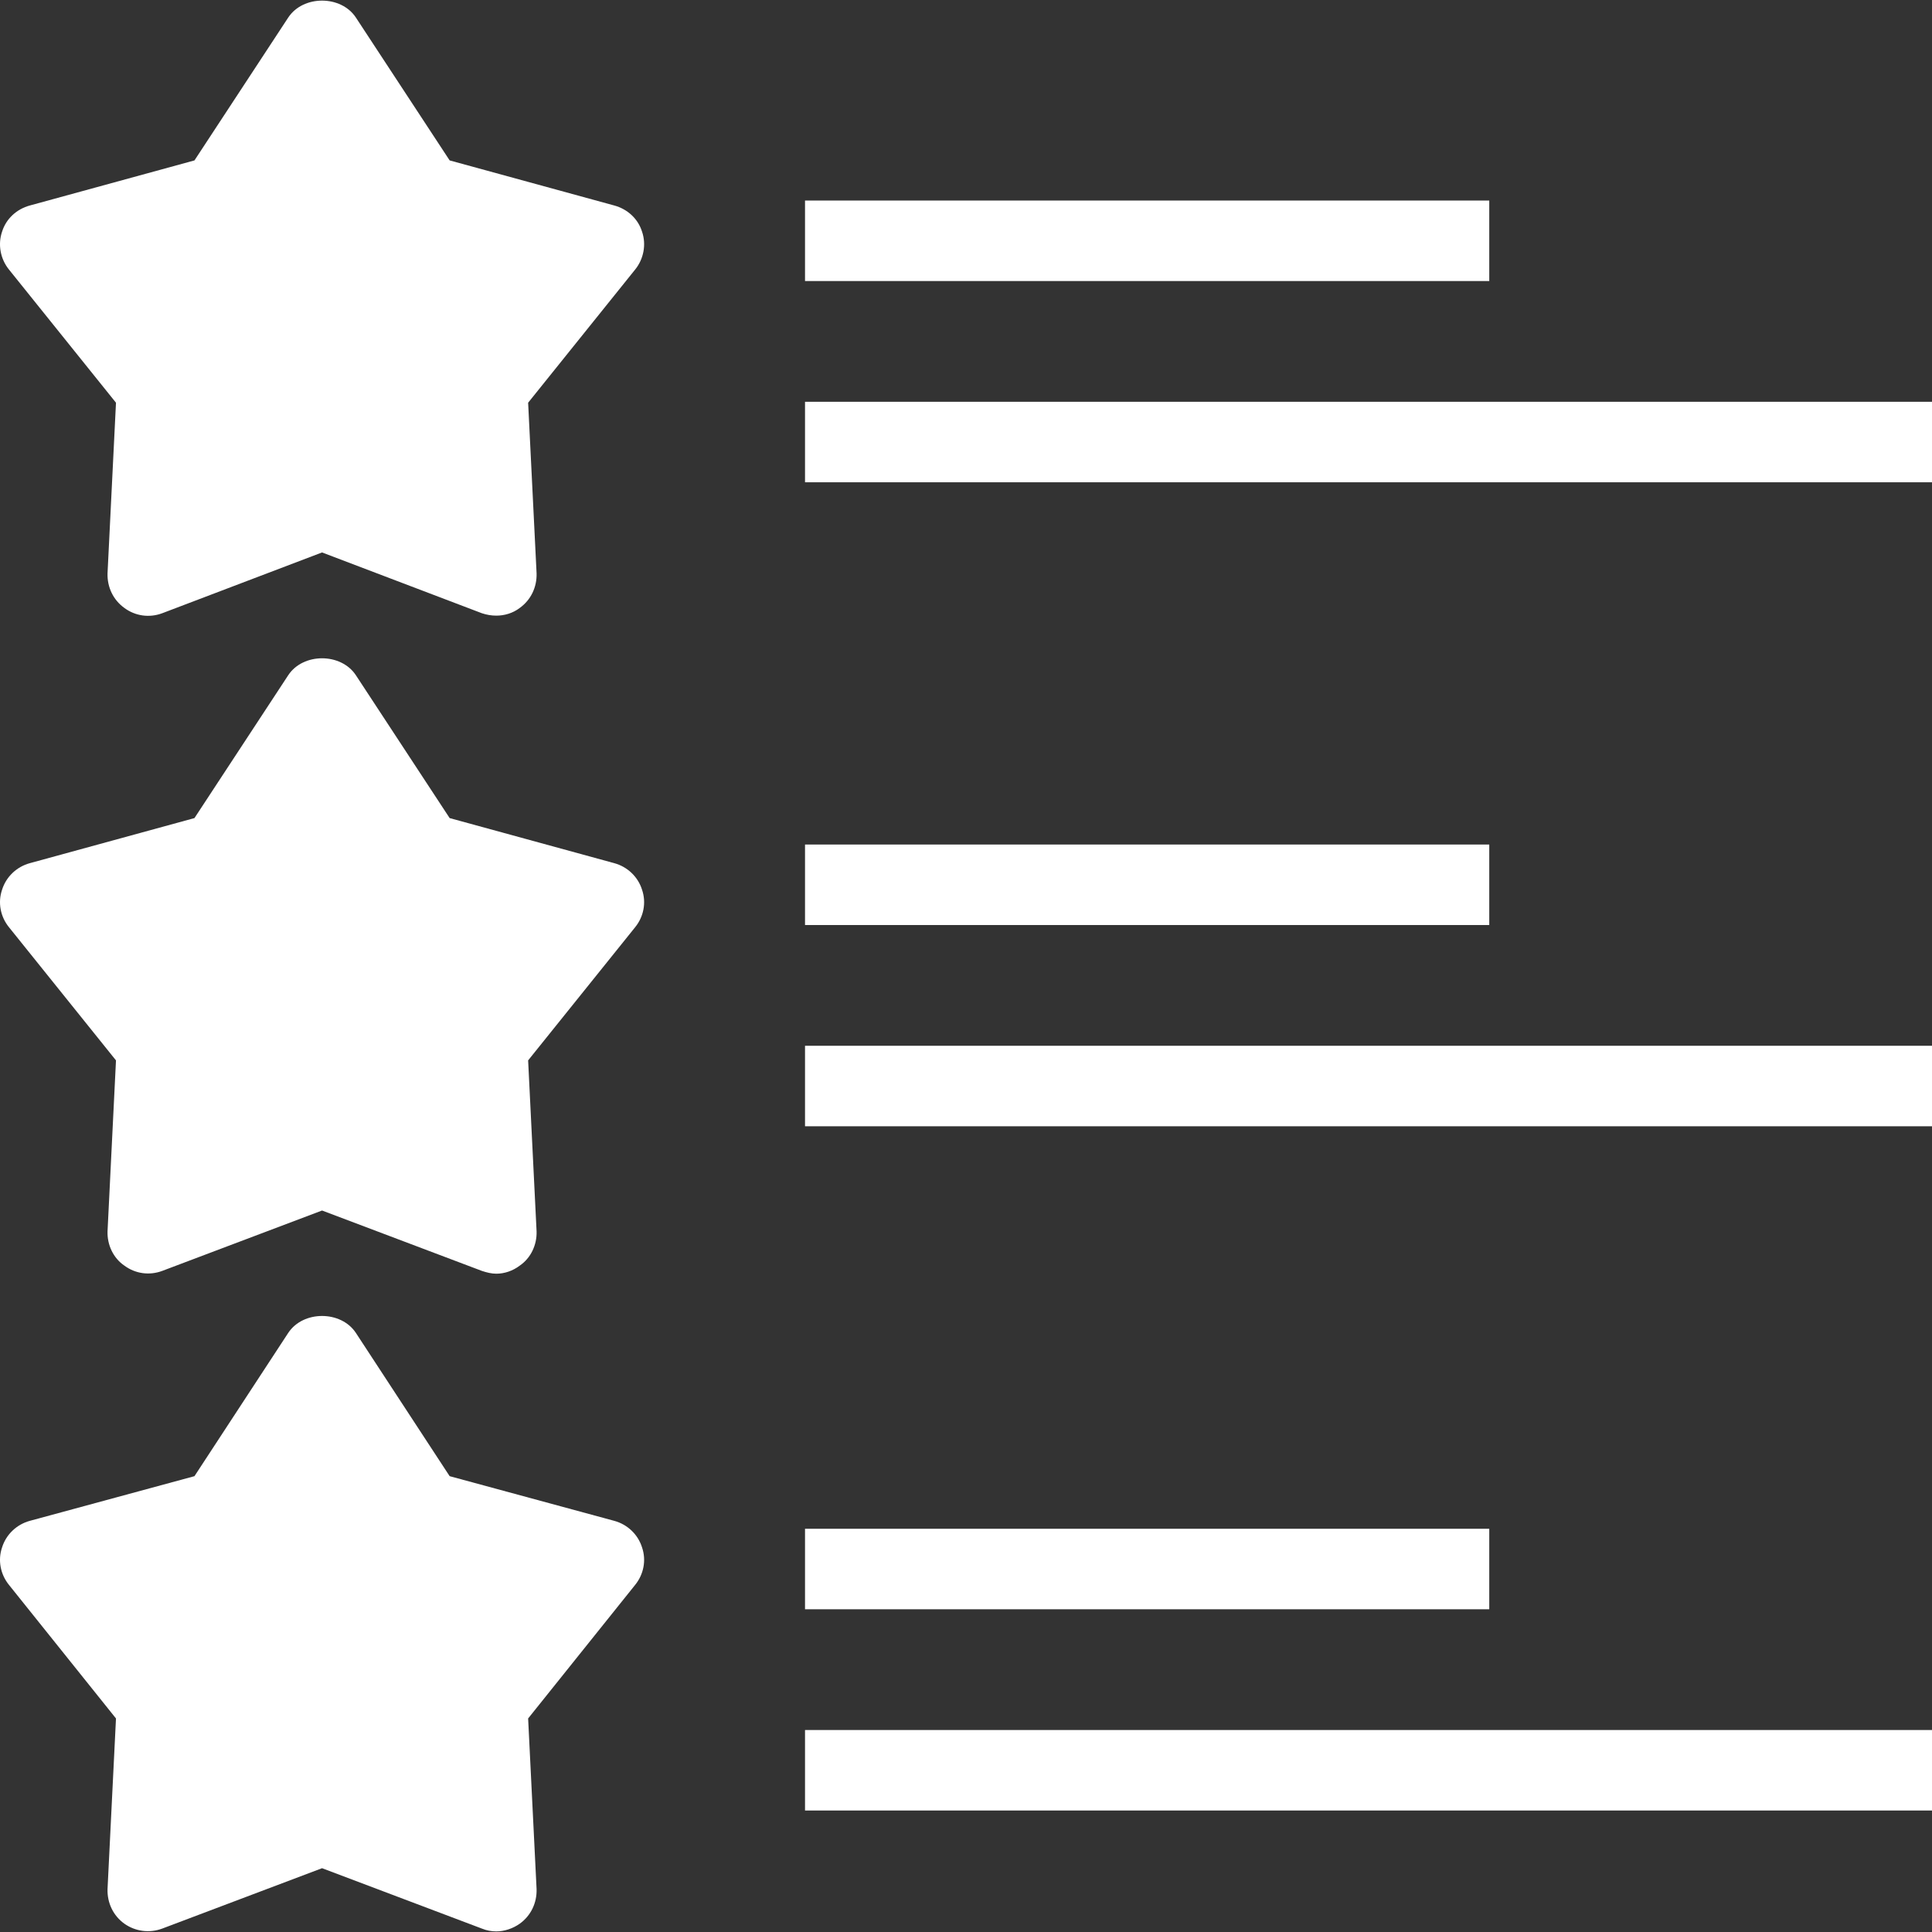
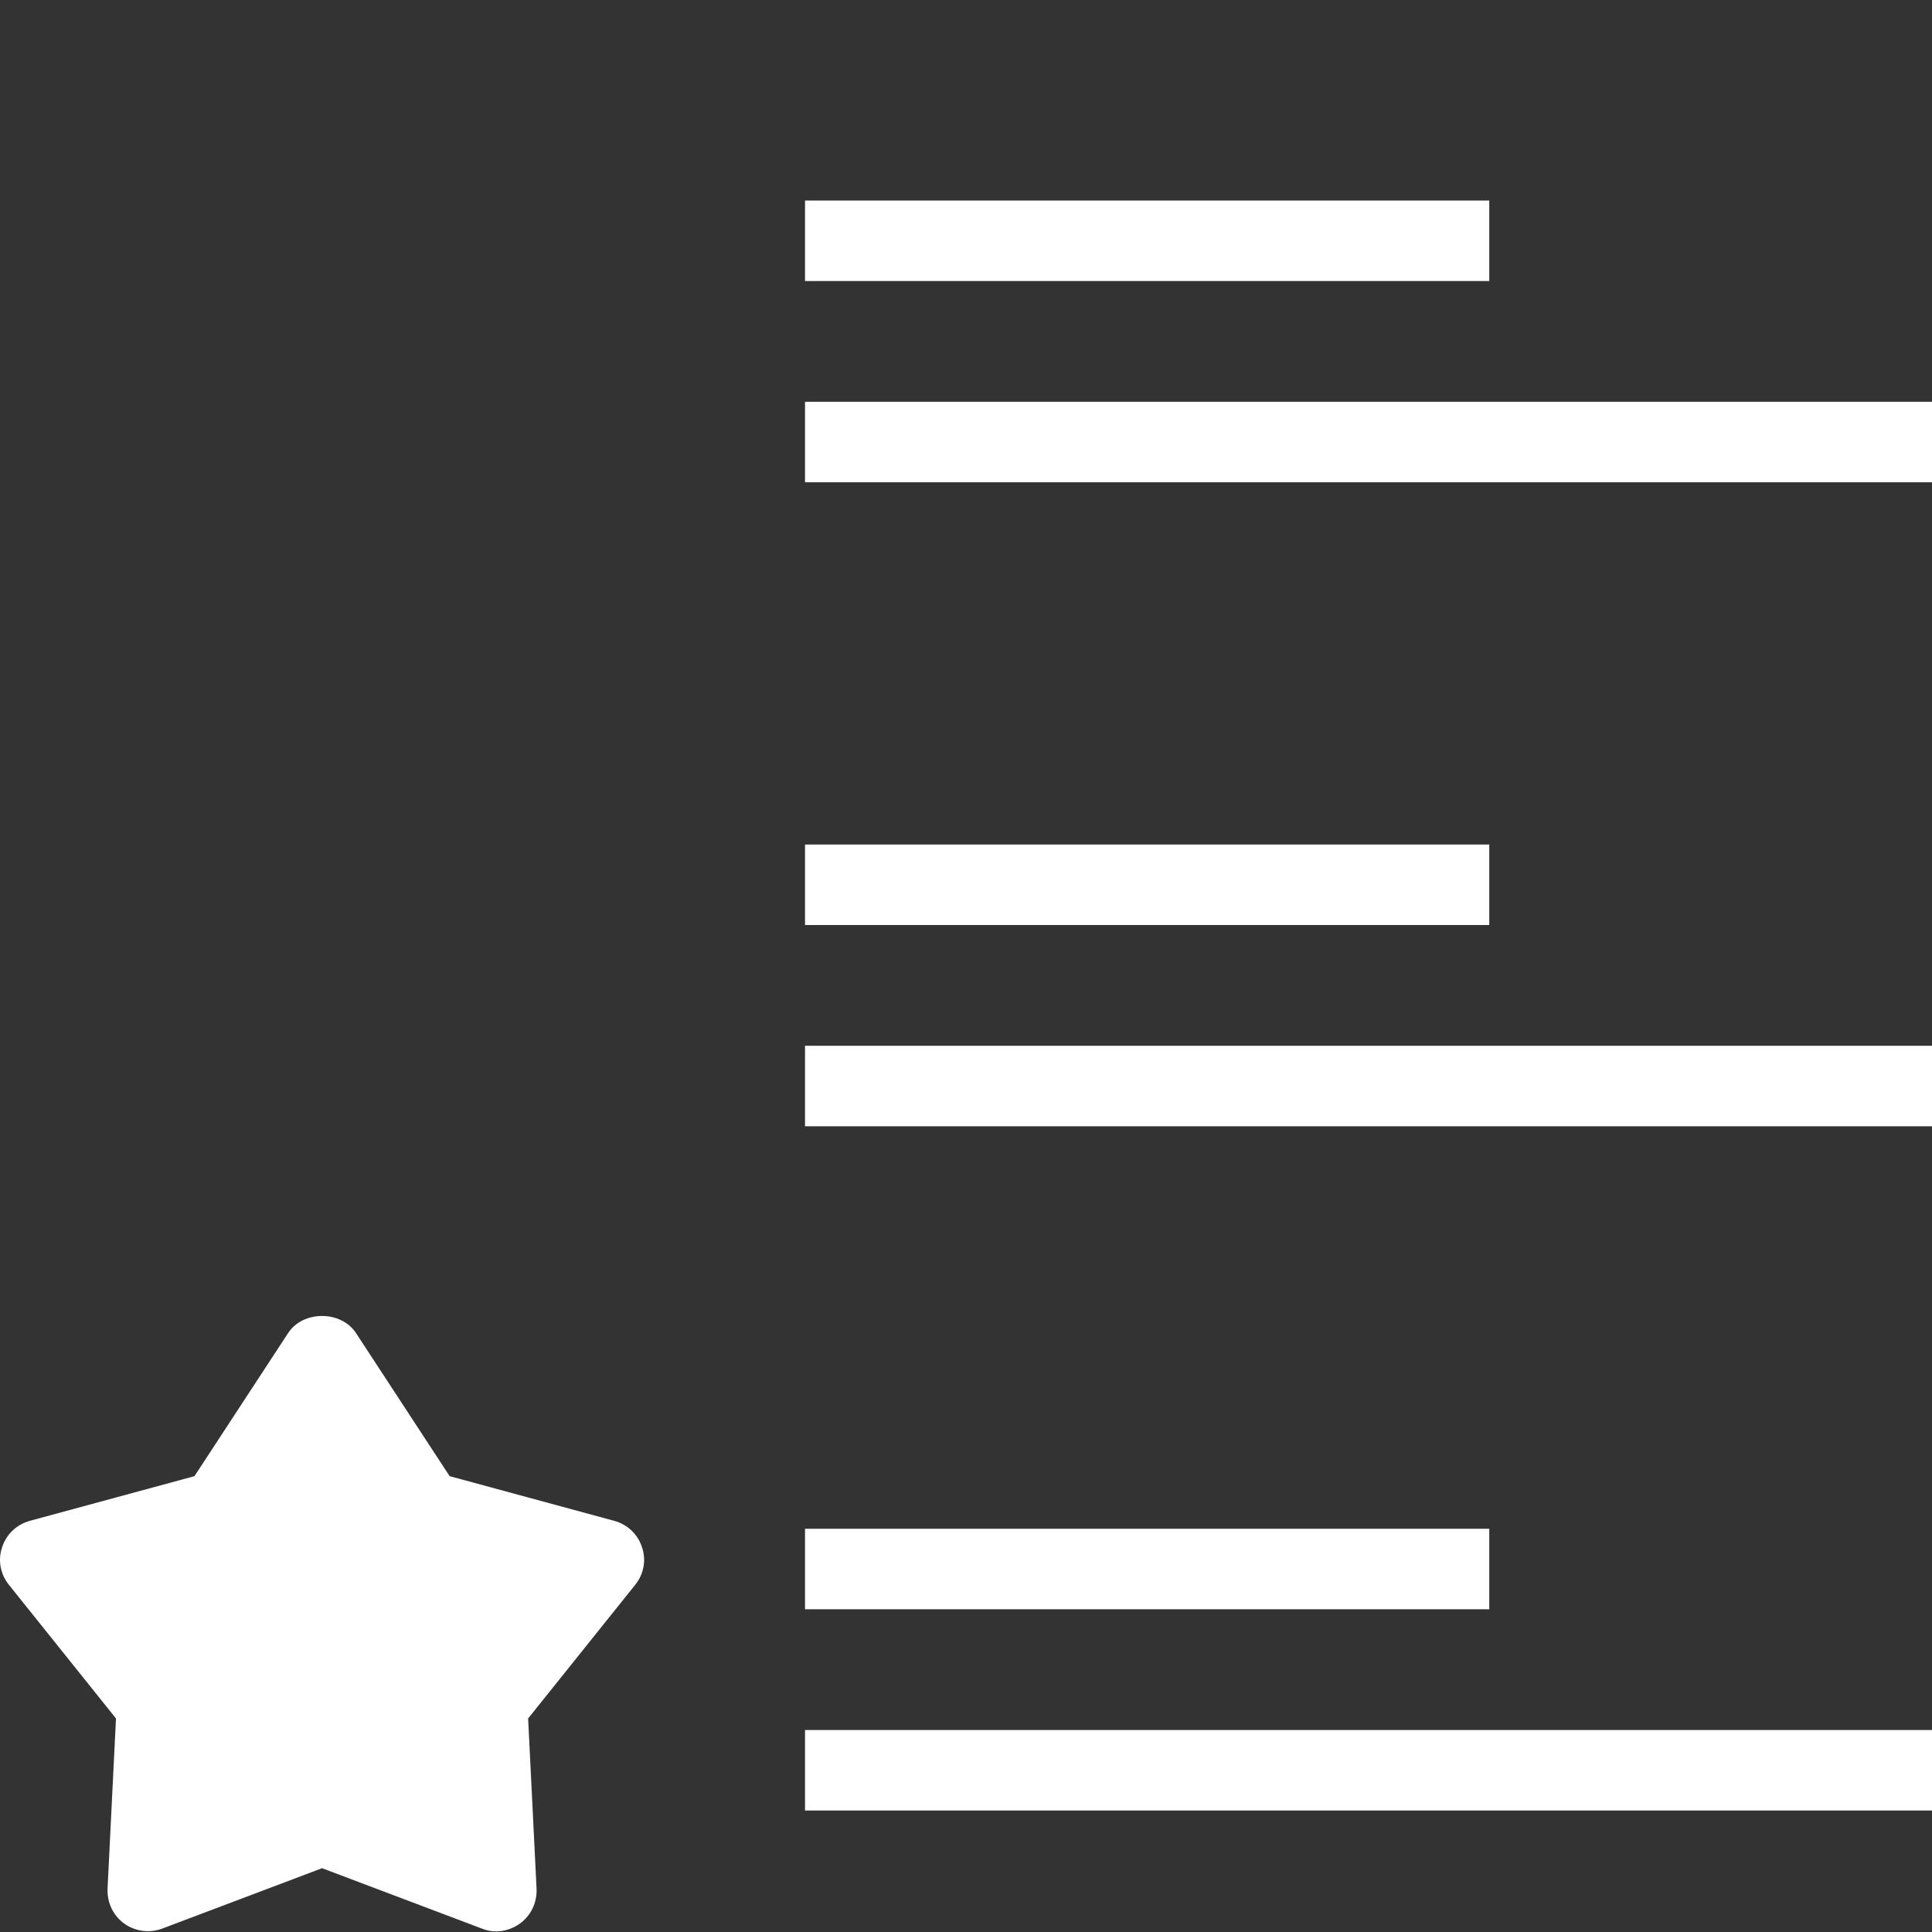
<svg xmlns="http://www.w3.org/2000/svg" id="Layer_1" x="0px" y="0px" viewBox="0 0 472.623 472.623" style="enable-background:new 0 0 472.623 472.623;" xml:space="preserve" fill="#ffffff">
  <rect x="0" y="0" width="472.623" height="472.623" fill="#333333" stroke="none" />
  <g>
    <g>
-       <path d="M157.062,56.669c-0.985-3.151-3.545-5.514-6.794-6.4l-40.271-11.028L87.056,4.287c-3.643-5.514-12.898-5.514-16.542,0   L47.573,39.241L7.302,50.269c-3.249,0.886-5.809,3.249-6.794,6.4c-1.083,3.151-0.394,6.695,1.674,9.255l26.191,32.591   l-2.068,41.748c-0.098,3.348,1.378,6.498,4.135,8.468c2.659,1.969,6.105,2.462,9.255,1.28l39.089-14.868l39.089,14.868   c1.182,0.394,2.363,0.591,3.545,0.591c1.969,0,4.037-0.591,5.711-1.871c2.757-1.969,4.234-5.12,4.135-8.468l-2.068-41.748   l26.191-32.591C157.456,63.364,158.145,59.819,157.062,56.669z" />
-     </g>
+       </g>
  </g>
  <g>
    <g>
      <rect x="196.931" y="49.058" width="167.385" height="19.692" />
    </g>
  </g>
  <g>
    <g>
      <rect x="196.931" y="98.288" width="275.692" height="19.692" />
    </g>
  </g>
  <g>
    <g>
-       <path d="M157.062,217.653c-0.985-3.151-3.545-5.612-6.794-6.498l-40.271-11.028l-22.942-34.954   c-3.643-5.514-12.898-5.514-16.542,0l-22.942,34.954L7.302,211.155c-3.249,0.886-5.809,3.348-6.794,6.498   c-1.083,3.151-0.394,6.597,1.674,9.157l26.191,32.591l-2.068,41.846c-0.098,3.249,1.378,6.498,4.135,8.369   c2.659,1.969,6.105,2.462,9.255,1.28l39.089-14.769l39.089,14.769c1.182,0.394,2.363,0.689,3.545,0.689   c1.969,0,4.037-0.689,5.711-1.969c2.757-1.871,4.234-5.12,4.135-8.369l-2.068-41.846l26.191-32.591   C157.456,224.25,158.145,220.804,157.062,217.653z" />
-     </g>
+       </g>
  </g>
  <g>
    <g>
      <rect x="196.931" y="206.596" width="167.385" height="19.692" />
    </g>
  </g>
  <g>
    <g>
      <rect x="196.931" y="255.827" width="275.692" height="19.692" />
    </g>
  </g>
  <g>
    <g>
      <path d="M157.062,378.539c-0.985-3.151-3.545-5.612-6.794-6.498l-40.271-10.929l-22.942-35.052   c-3.643-5.514-12.898-5.514-16.542,0l-22.942,35.052L7.302,372.041c-3.249,0.886-5.809,3.348-6.794,6.498   c-1.083,3.151-0.394,6.597,1.674,9.157l26.191,32.689l-2.068,41.748c-0.098,3.348,1.378,6.498,4.135,8.468   c2.659,1.871,6.105,2.363,9.255,1.182l39.089-14.769l39.089,14.769c1.182,0.492,2.363,0.689,3.545,0.689   c1.969,0,4.037-0.689,5.711-1.871c2.757-1.969,4.234-5.12,4.135-8.468l-2.068-41.748l26.191-32.689   C157.456,385.136,158.145,381.69,157.062,378.539z" />
    </g>
  </g>
  <g>
    <g>
      <rect x="196.931" y="373.981" width="167.385" height="19.692" />
    </g>
  </g>
  <g>
    <g>
      <rect x="196.931" y="423.211" width="275.692" height="19.692" />
    </g>
  </g>
  <g />
  <g />
  <g />
  <g />
  <g />
  <g />
  <g />
  <g />
  <g />
  <g />
  <g />
  <g />
  <g />
  <g />
  <g />
</svg>